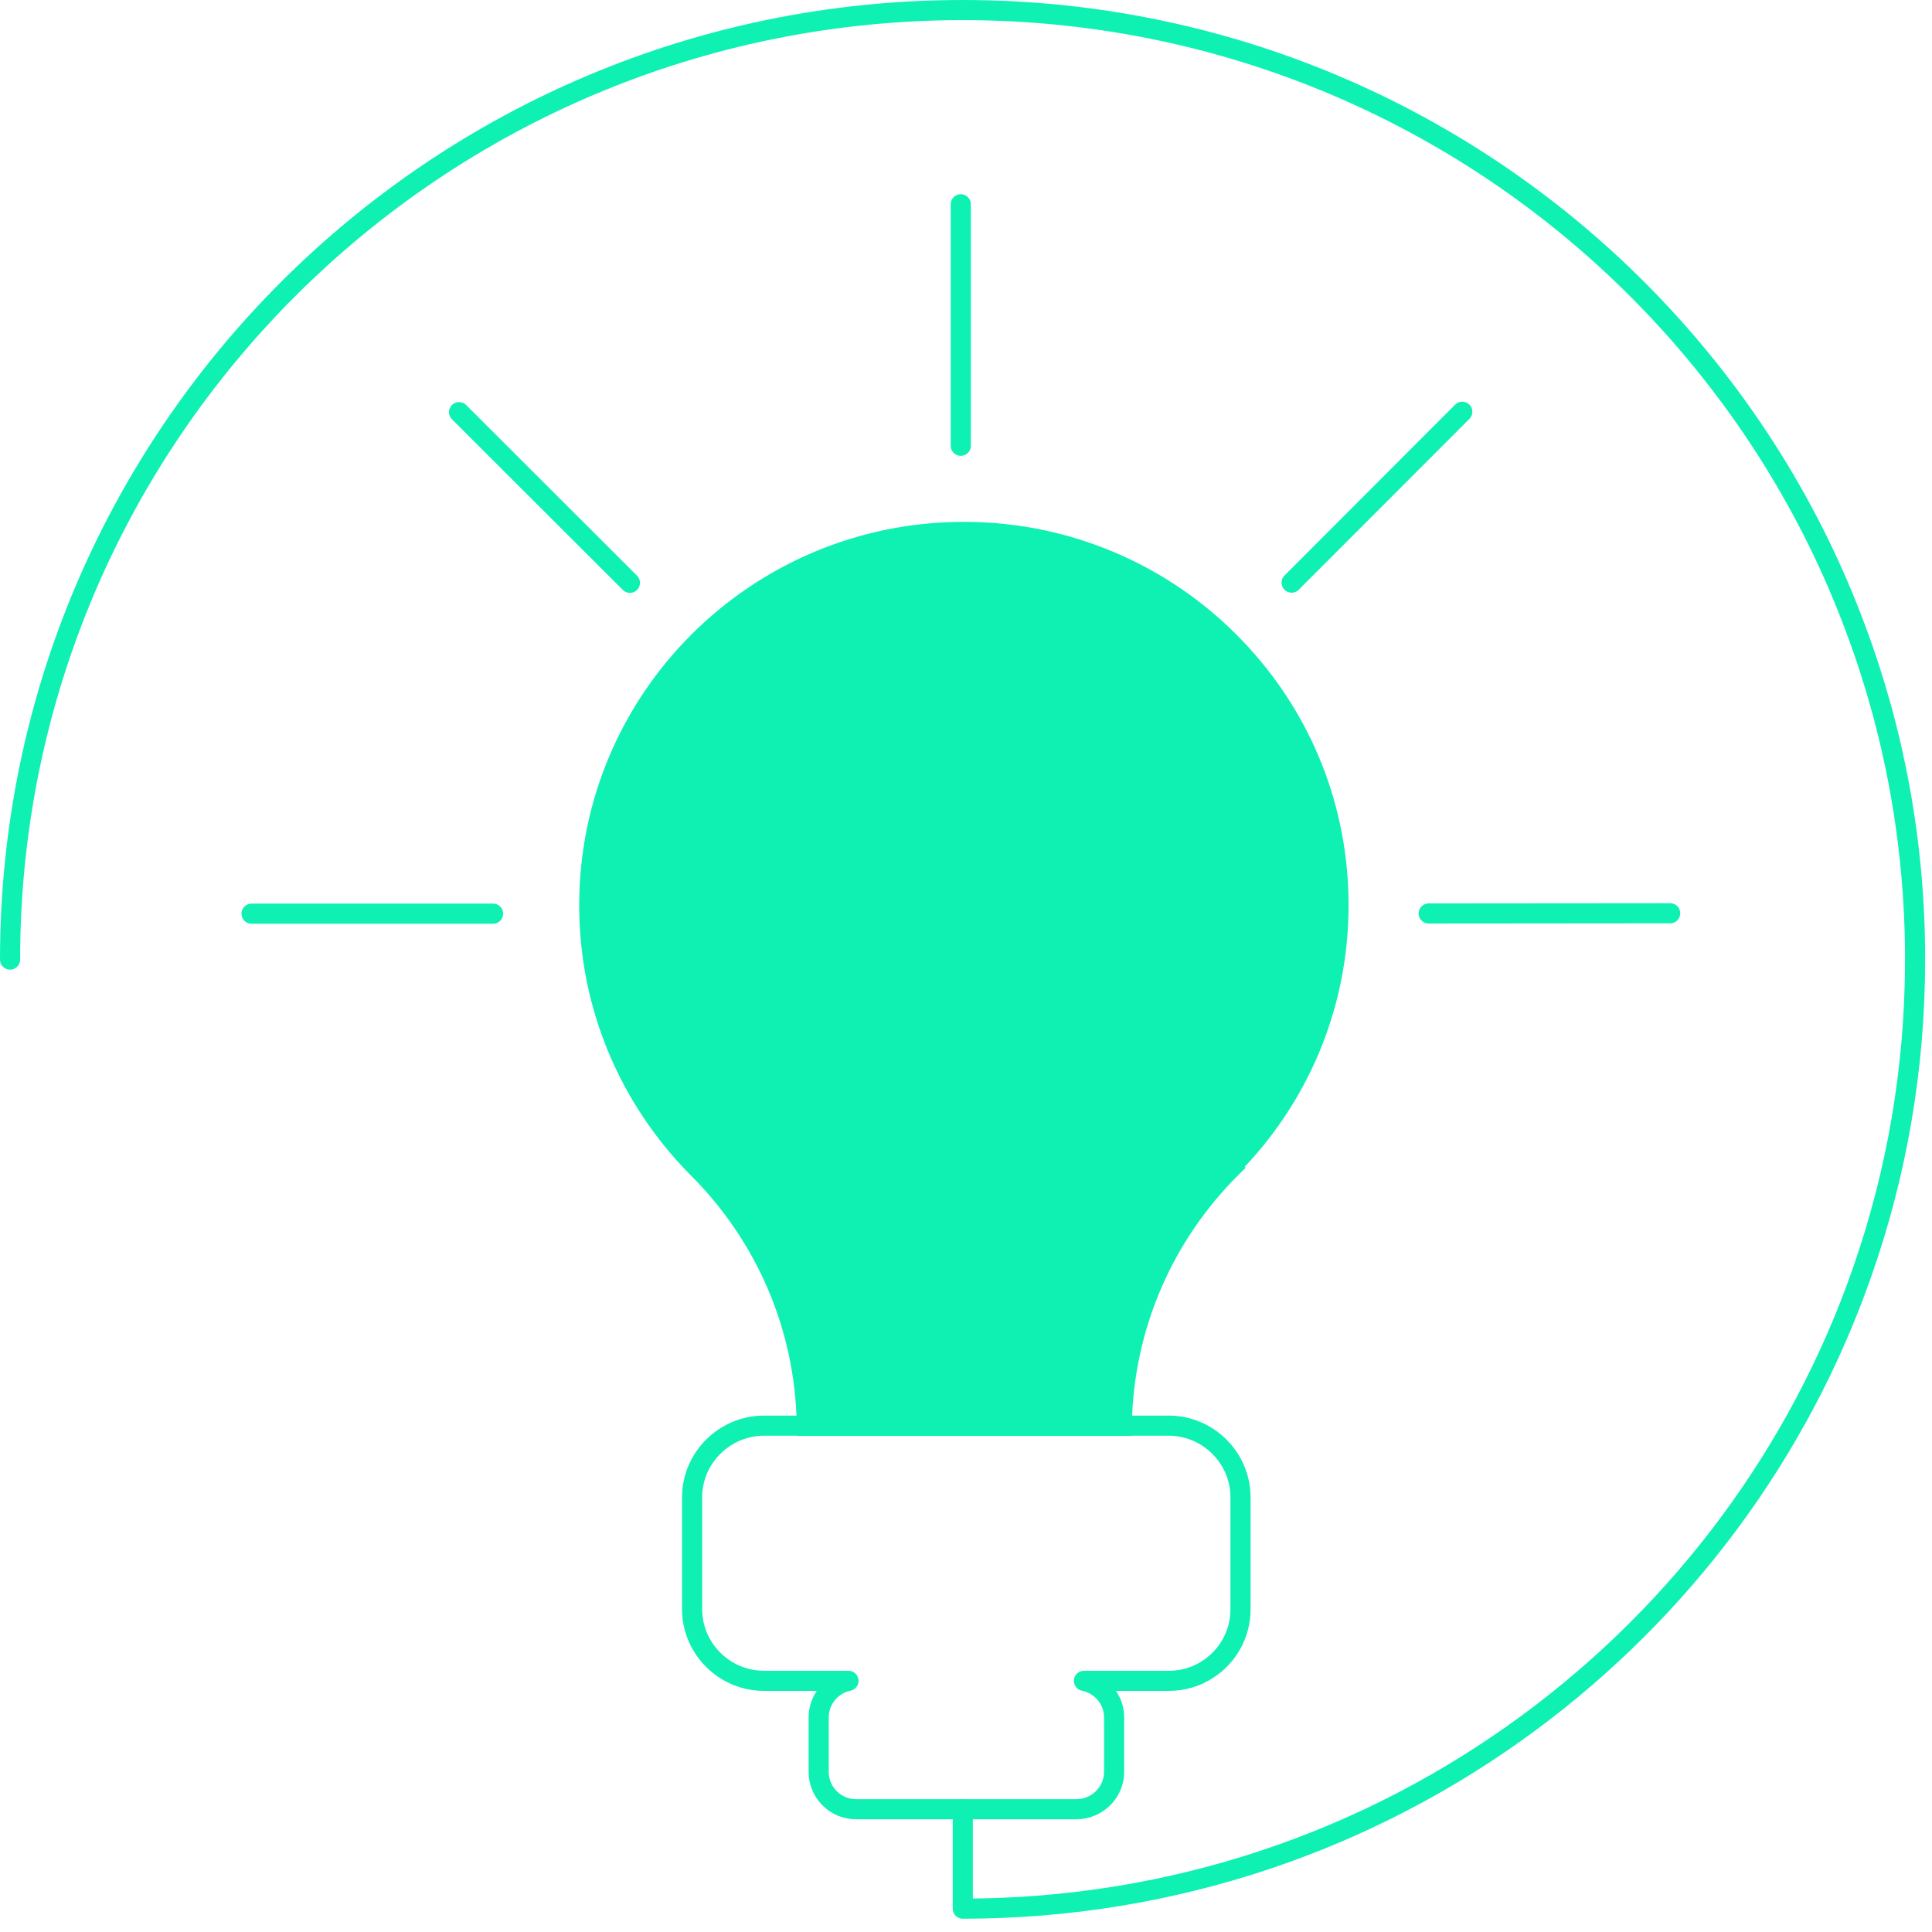
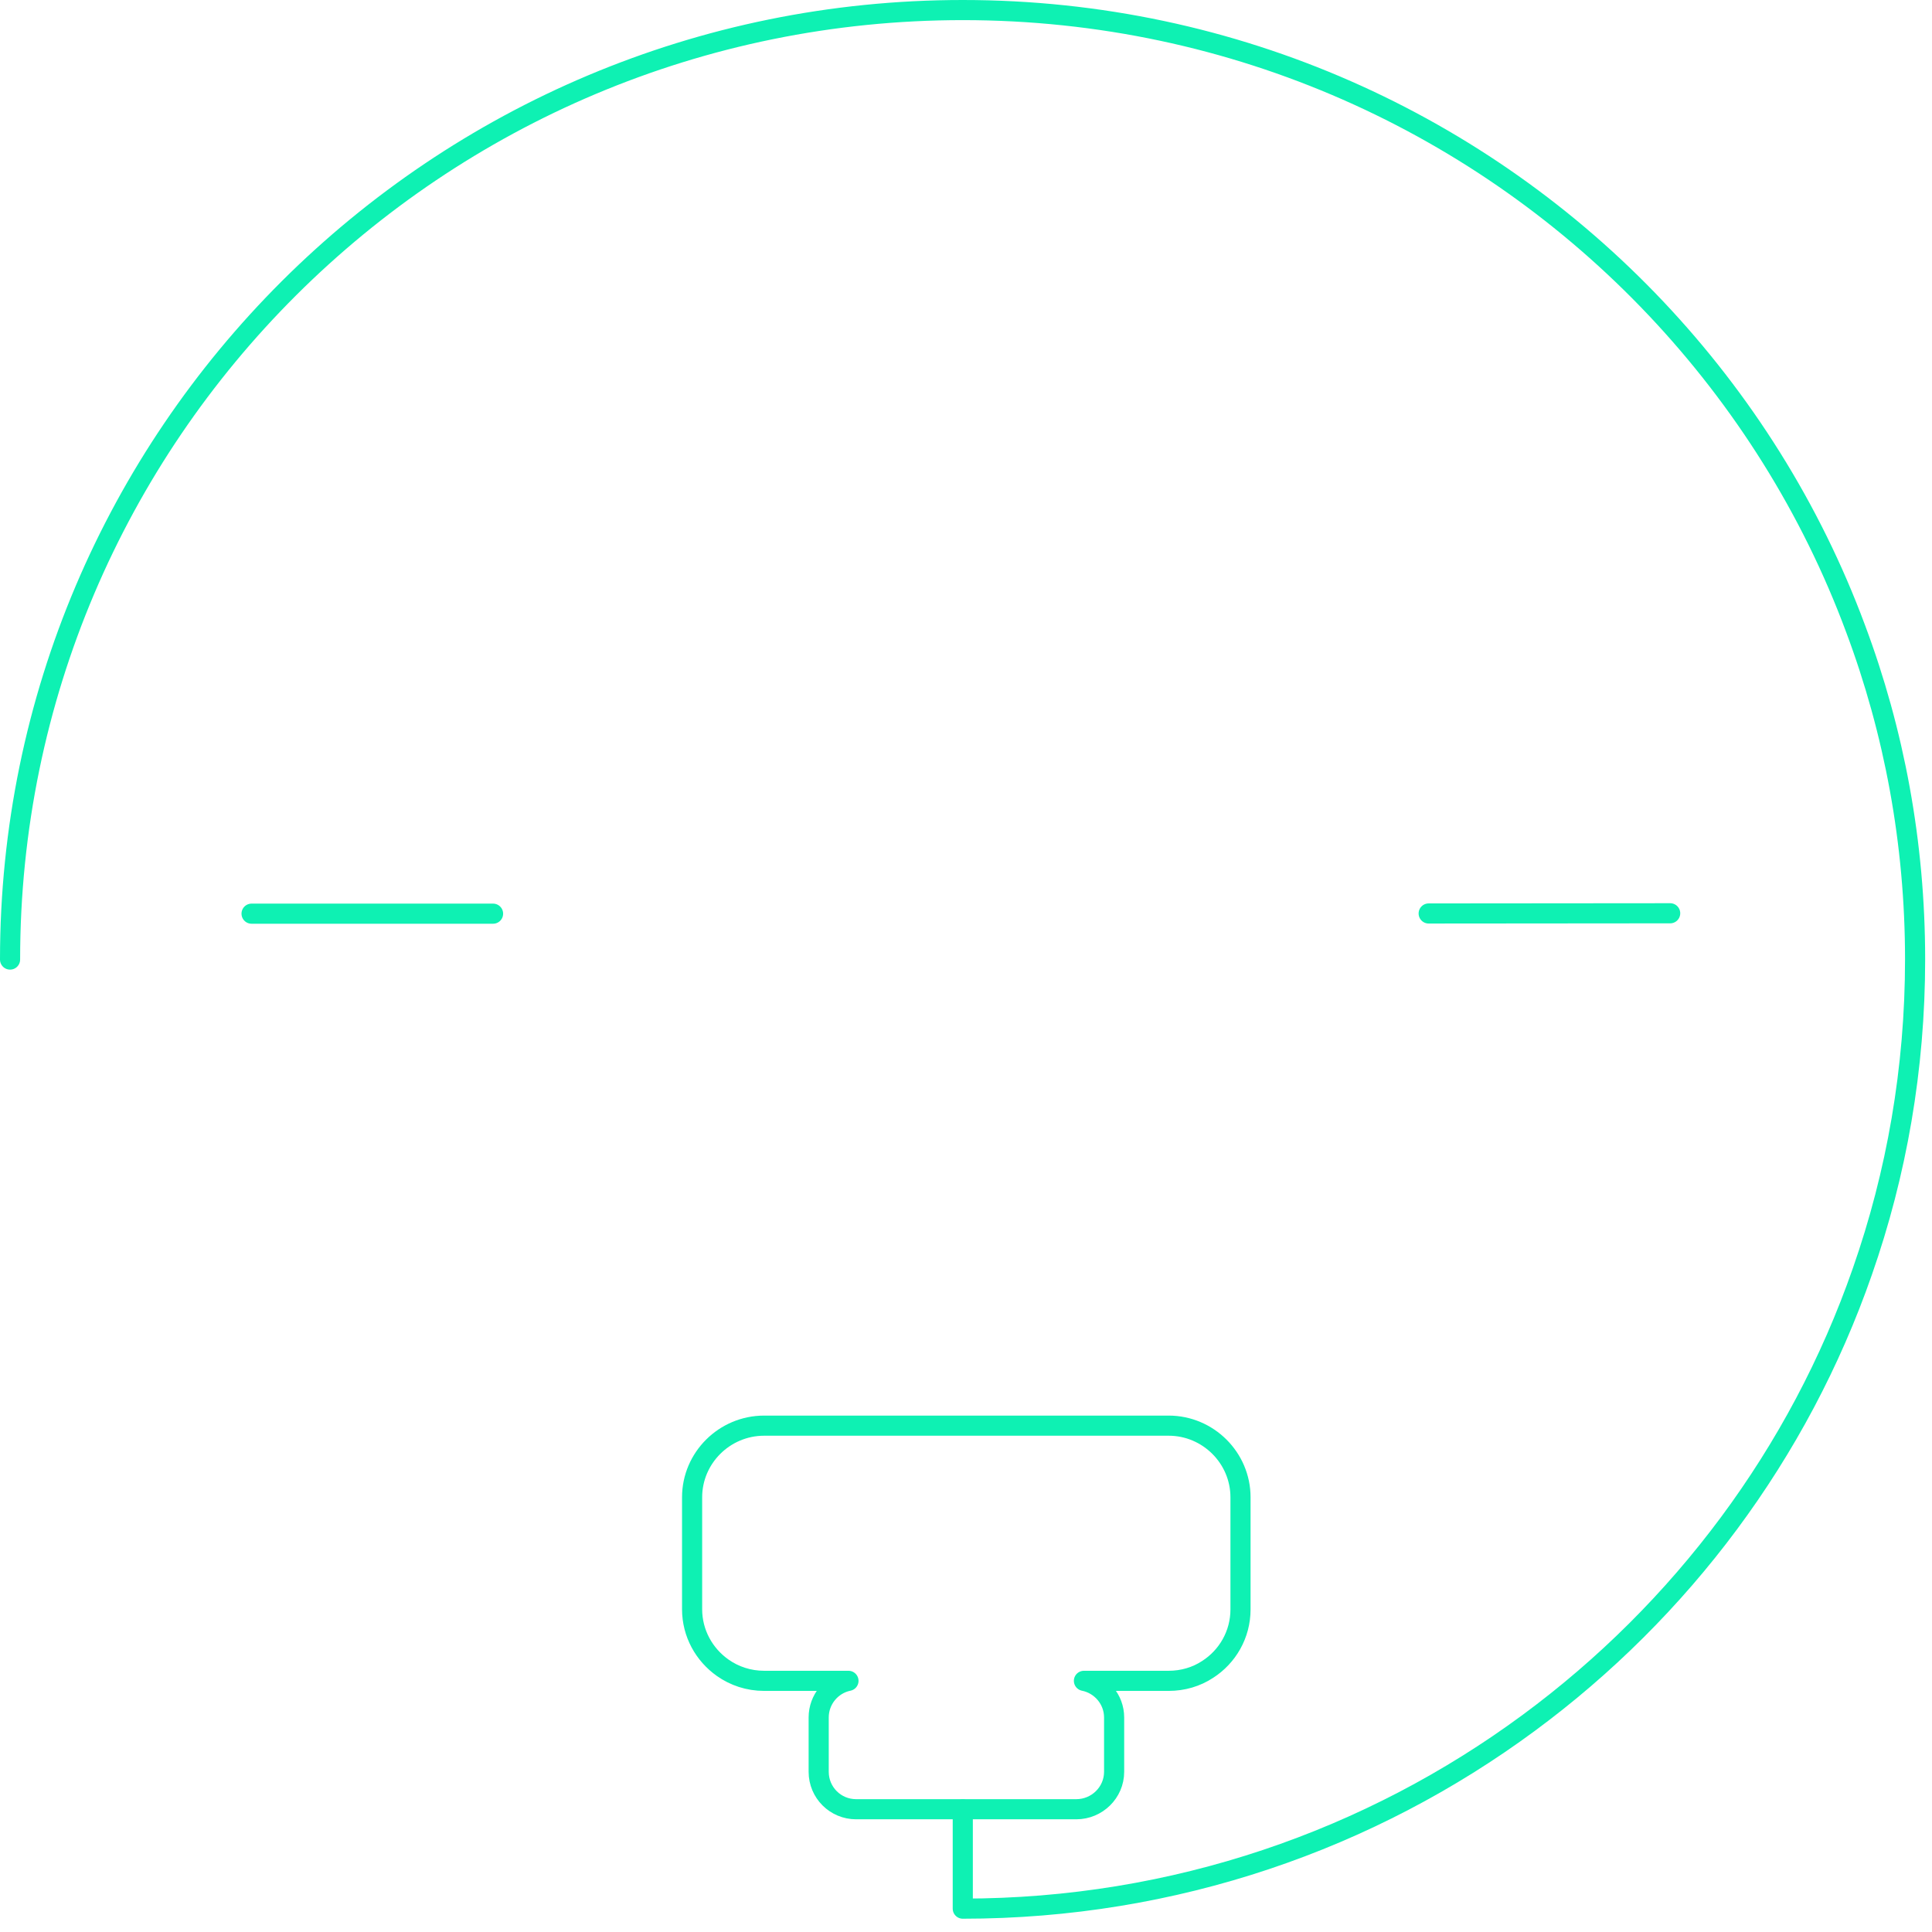
<svg xmlns="http://www.w3.org/2000/svg" width="96" height="96" viewBox="0 0 96 96" fill="none">
-   <path d="M61.17 58L61.19 58.02C57.88 61.31 55.81 65.84 55.74 70.85H40.09C40.03 65.88 37.99 61.38 34.73 58.1L34.64 58.01C31.33 54.66 29.28 50.07 29.28 44.98C29.28 34.73 37.61 26.43 47.9 26.43C53.36 26.43 58.28 28.78 61.67 32.5C64.69 35.8 66.51 40.16 66.51 44.98C66.51 50.05 64.47 54.64 61.15 57.98L61.17 58Z" fill="#0EF1B3" stroke="#0EF1B3" stroke-miterlimit="10" />
  <path d="M47.84 89.91V94.84C58.38 94.84 68.1 91.41 75.96 85.61C83.54 80.02 89.39 72.23 92.54 63.18C94.24 58.32 95.16 53.1 95.16 47.67C95.16 41.89 94.12 36.35 92.2 31.23C89.98 25.25 86.57 19.86 82.28 15.32C73.66 6.2 61.42 0.5 47.84 0.5C21.69 0.5 0.5 21.62 0.5 47.68" stroke="#0EF1B3" stroke-linecap="round" stroke-linejoin="round" />
  <path d="M61.64 74.41V79.97C61.64 81.22 60.99 82.32 60.01 82.95C59.45 83.32 58.78 83.52 58.07 83.52H53.86C54.71 83.69 55.36 84.44 55.36 85.34V88.04C55.36 89.07 54.51 89.9 53.48 89.9H42.54C41.51 89.9 40.68 89.07 40.68 88.04V85.34C40.68 84.44 41.32 83.69 42.16 83.52H37.97C37.2 83.52 36.49 83.28 35.91 82.87C34.99 82.22 34.39 81.16 34.39 79.96V74.4C34.39 72.44 36 70.84 37.97 70.84H58.07C60.03 70.84 61.64 72.44 61.64 74.4V74.41Z" stroke="#0EF1B3" stroke-linecap="round" stroke-linejoin="round" />
-   <path d="M49.5 35.56L43.29 46.11H53.41L47.41 56.4" stroke="#0EF1B3" stroke-linecap="round" stroke-linejoin="round" />
  <path d="M12.5 45.4H24.5" stroke="#0EF1B3" stroke-linecap="round" stroke-linejoin="round" />
-   <path d="M22.81 20.48L31.3 28.96" stroke="#0EF1B3" stroke-linecap="round" stroke-linejoin="round" />
-   <path d="M47.74 10.15V22.15" stroke="#0EF1B3" stroke-linecap="round" stroke-linejoin="round" />
-   <path d="M72.66 20.46L64.18 28.95" stroke="#0EF1B3" stroke-linecap="round" stroke-linejoin="round" />
  <path d="M82.99 45.38L70.99 45.39" stroke="#0EF1B3" stroke-linecap="round" stroke-linejoin="round" />
</svg>